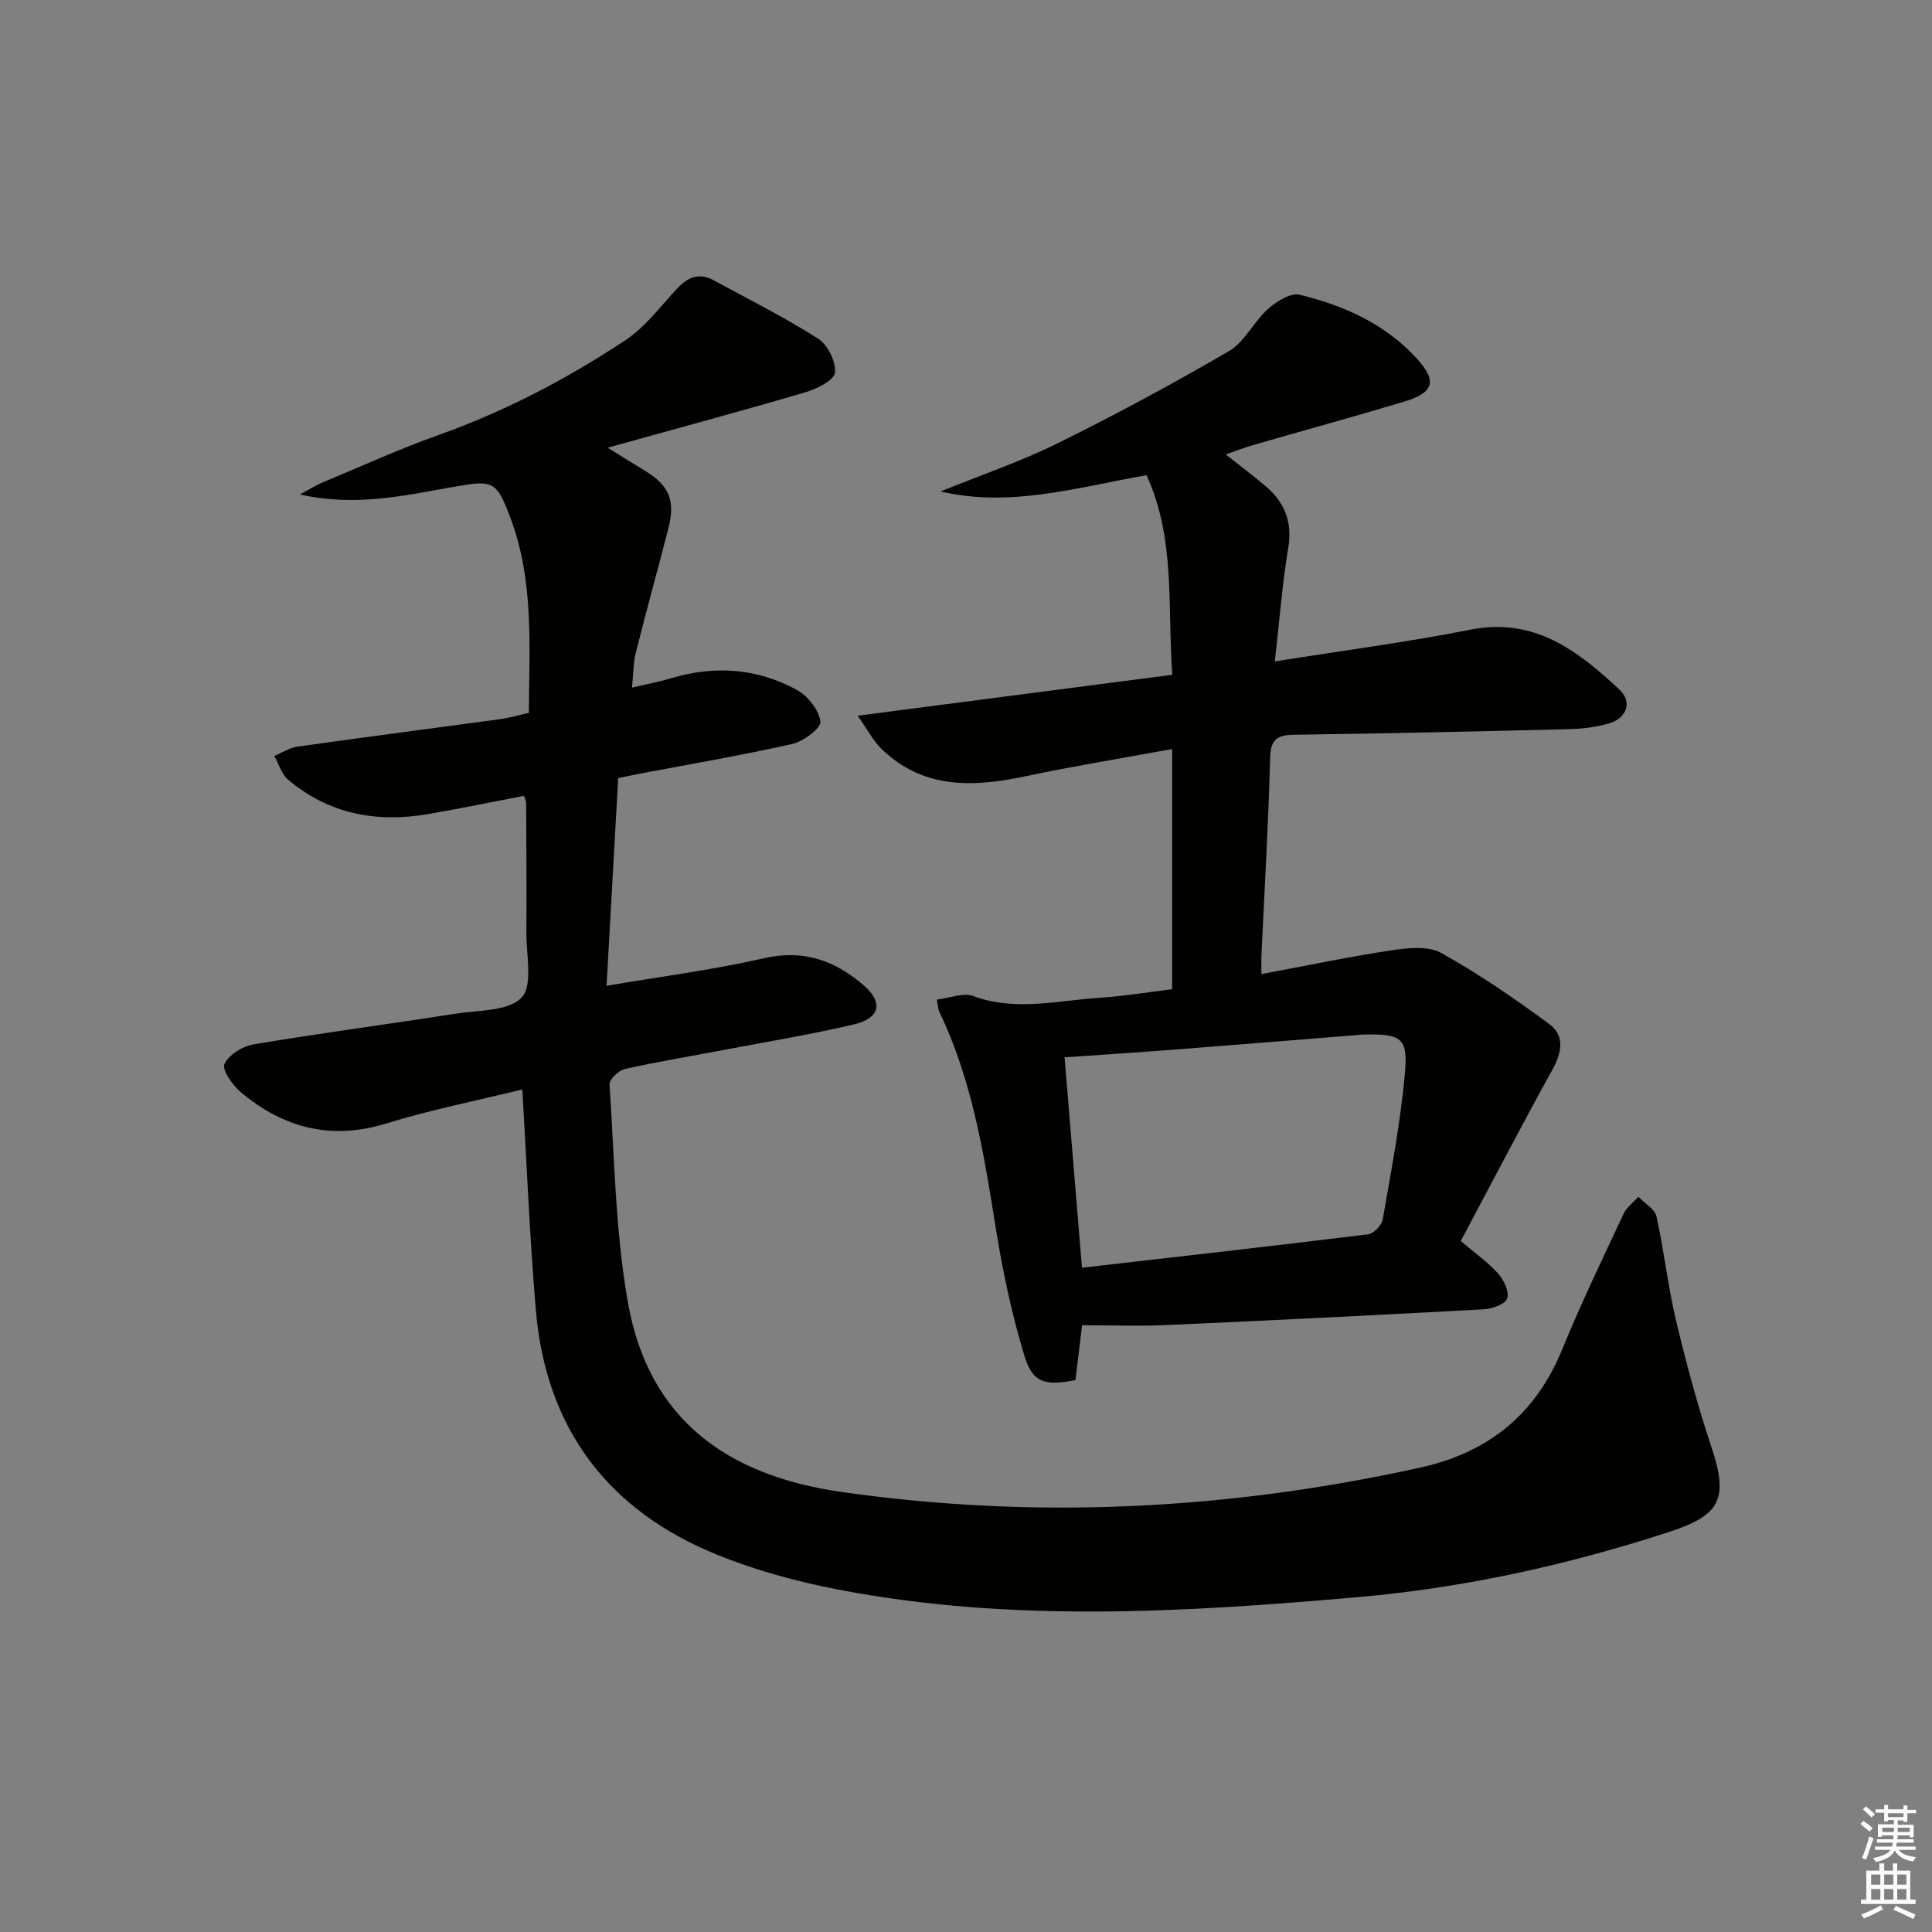
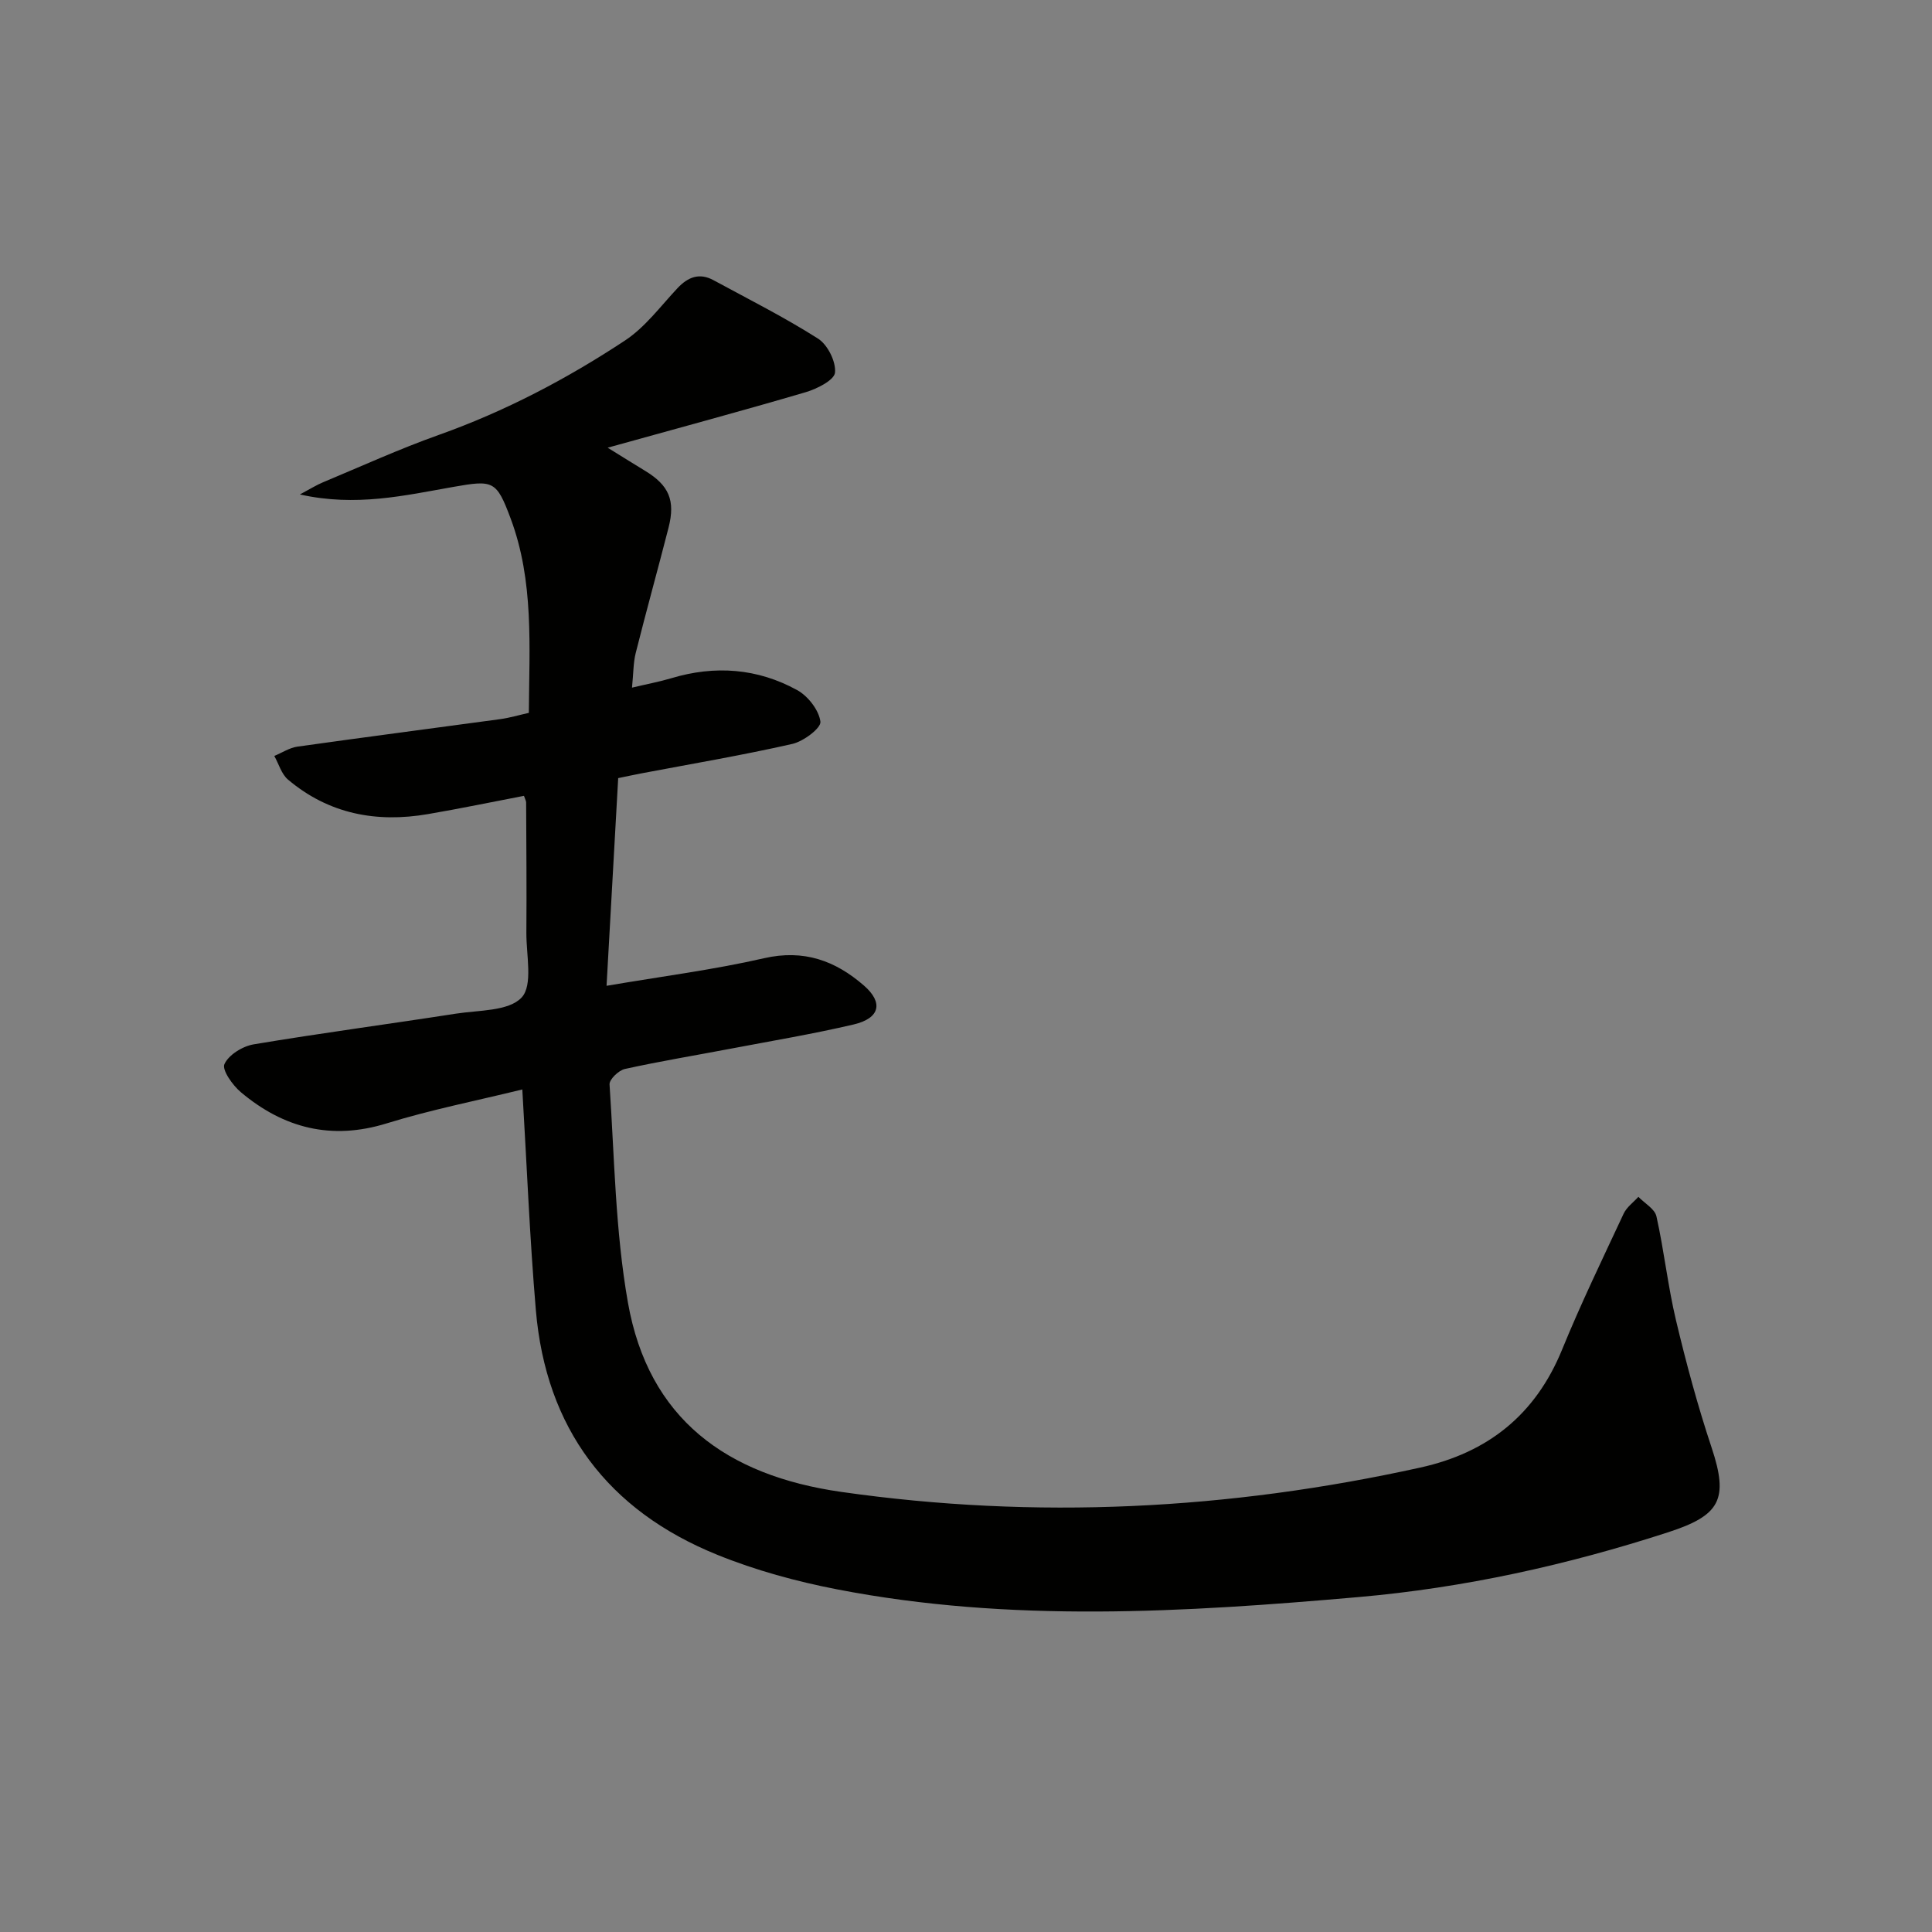
<svg xmlns="http://www.w3.org/2000/svg" enable-background="new 0 0 400 400" viewBox="0 0 400 400">
  <rect x="0" y="0" width="400" height="400" fill="#808080" stroke="none" />
  <path d="m108.14 225.56c-9.48 2.33-18.93 4.19-28.07 7.02-11.47 3.55-21.34.99-30.19-6.44-1.72-1.44-3.97-4.63-3.41-5.83.88-1.93 3.77-3.71 6.06-4.09 13.91-2.33 27.9-4.18 41.84-6.35 4.73-.74 10.94-.48 13.62-3.34 2.39-2.55.96-8.79.99-13.4.07-9-.01-18-.05-27 0-.31-.2-.62-.45-1.36-6.58 1.26-13.2 2.64-19.87 3.78-10.67 1.84-20.54-.02-28.98-7.14-1.36-1.15-1.91-3.24-2.84-4.9 1.6-.66 3.14-1.7 4.8-1.93 13.98-1.97 27.98-3.78 41.97-5.69 1.93-.26 3.82-.83 5.93-1.3.09-13.76 1.08-27.26-3.76-40.22-2.95-7.9-3.59-8.02-11.88-6.56-10.07 1.77-20.14 4.16-31.76 1.56 2.16-1.15 3.42-1.95 4.77-2.51 7.97-3.33 15.85-6.92 23.97-9.81 13.72-4.88 26.51-11.59 38.58-19.56 4.18-2.76 7.35-7.09 10.85-10.82 2.18-2.32 4.54-3.25 7.46-1.66 7.27 3.94 14.68 7.67 21.65 12.1 1.99 1.27 3.73 4.76 3.51 7.03-.15 1.56-3.71 3.36-6.04 4.05-13.15 3.87-26.39 7.43-41.03 11.5 3.42 2.12 5.59 3.48 7.77 4.8 4.91 2.99 6.28 6.09 4.84 11.74-2.22 8.67-4.62 17.28-6.8 25.96-.51 2.03-.47 4.2-.77 7.18 3.14-.75 5.67-1.22 8.13-1.95 9.03-2.72 17.84-2.06 26.05 2.45 2.25 1.23 4.52 4.15 4.83 6.54.17 1.32-3.51 4.09-5.81 4.61-10.35 2.35-20.83 4.12-31.27 6.1-1.45.28-2.89.59-4.79.98-.8 14.22-1.58 28.28-2.41 43 11.5-1.96 22.17-3.32 32.61-5.71 8.23-1.88 14.75.5 20.68 5.66 4.06 3.53 3.32 6.77-2.11 8.05-8.39 1.97-16.91 3.39-25.38 5-7.34 1.4-14.72 2.61-22.01 4.22-1.28.28-3.24 2.17-3.17 3.2 1.01 15.07 1.19 30.32 3.8 45.13 4.25 24.12 20.43 35.84 44.15 39.23 40.34 5.76 80.25 3.72 119.92-5.04 13.99-3.09 23.84-10.94 29.34-24.41 3.89-9.53 8.39-18.82 12.75-28.16.63-1.34 2.01-2.33 3.05-3.48 1.29 1.34 3.4 2.5 3.74 4.05 1.59 7.12 2.36 14.43 4.05 21.53 2.11 8.86 4.49 17.7 7.37 26.34 3.59 10.77 1.73 14.04-9 17.53-20.93 6.79-42.26 11.51-64.14 13.42-36.01 3.15-72.07 5.35-107.91-1.6-8.42-1.63-16.86-3.93-24.8-7.15-22.67-9.17-35.5-26.19-37.58-50.69-1.27-14.92-1.86-29.87-2.8-45.66z" fill="#010100" />
-   <path d="m194.73 101.75c8.09-3.29 16.41-6.11 24.22-9.96 12.05-5.95 23.9-12.34 35.51-19.11 3.25-1.9 5.1-6.07 8.04-8.69 1.76-1.57 4.7-3.43 6.58-2.97 9.12 2.21 17.65 6.02 24.16 13.11 4.4 4.79 3.68 7.16-2.65 9.06-10.33 3.1-20.73 5.95-31.09 8.94-1.71.49-3.38 1.14-5.73 1.95 3.11 2.46 5.72 4.43 8.22 6.54 3.97 3.35 5.62 7.39 4.73 12.8-1.26 7.62-1.85 15.35-2.78 23.52 14.02-2.24 27.33-3.97 40.48-6.57 13.25-2.62 22.27 4.37 30.88 12.42 2.69 2.51 1.52 5.86-2.07 6.95-2.66.8-5.54 1.15-8.33 1.22-18.97.48-37.94.89-56.91 1.16-3.46.05-4.92.84-5.02 4.75-.35 13.62-1.17 27.24-1.8 40.85-.05 1.14-.01 2.28-.01 3.95 9.3-1.73 18.18-3.6 27.13-4.95 3.32-.5 7.46-.9 10.14.6 7.77 4.34 15.18 9.42 22.35 14.71 3.21 2.37 2.61 5.85.65 9.4-6.5 11.75-12.68 23.66-18.99 35.51 3.09 2.63 5.7 4.45 7.75 6.76 1.17 1.32 2.33 3.75 1.86 5.12-.41 1.19-3.08 2.16-4.81 2.25-21.92 1.21-43.85 2.29-65.78 3.27-5.58.25-11.19.04-17.43.04-.44 3.64-.9 7.52-1.36 11.34-6.34 1.26-8.89.62-10.62-5.13-2.61-8.68-4.5-17.63-5.93-26.59-2.43-15.28-4.89-30.49-11.68-44.6-.2-.41-.19-.93-.47-2.44 2.64-.31 5.44-1.5 7.51-.74 8.78 3.24 17.49.91 26.21.36 4.94-.32 9.85-1.15 14.99-1.77 0-16.56 0-32.83 0-49.73-10.23 1.88-20.3 3.51-30.27 5.62-10.84 2.3-21.21 2.76-29.89-5.63-1.74-1.68-2.89-3.98-4.95-6.89 22.48-2.93 43.51-5.66 65.15-8.48-1.06-14.03.73-28.08-5.34-41.31-14.28 2.46-28.05 6.77-42.65 3.36zm29.28 160.72c19.79-2.27 39.53-4.49 59.24-6.92 1.16-.14 2.82-1.87 3.03-3.08 1.73-9.93 3.63-19.86 4.56-29.88.73-7.8-.59-8.57-8.67-8.4-.5.01-.99.09-1.49.13-12.25.98-24.49 1.98-36.74 2.93-7.75.6-15.51 1.1-23.53 1.66 1.2 14.45 2.38 28.76 3.6 43.56z" fill="#010100" />
  <g fill="#fcfbfa">
-     <path d="m385.2 377.6.6-.6c.6.4 1.3.9 1.9 1.5l-.6.7c-.8-.6-1.4-1.1-1.9-1.6zm.3 7.1c.6-1.4 1.1-2.9 1.5-4.5.3.1.6.3.9.4-.5 1.4-1 2.9-1.5 4.4zm.2-10.1.6-.6c.7.5 1.3 1.1 1.9 1.6l-.7.7c-.6-.6-1.2-1.2-1.8-1.7zm8.4-.8h.8v.9h1.8v.7h-1.8v1.8h-.8v-.3h-1.2v.9h3.3v2.6h-.8v-.4h-2.5c0 .3 0 .6-.1.8h3.4v.7h-3.5c0 .3-.1.6-.1.8h4v.7h-3.5c.7.9 1.9 1.3 3.6 1.5-.2.2-.4.5-.6.9-1.9-.3-3.2-1.1-3.8-2.3-.5 1.1-1.8 2-3.9 2.4-.2-.3-.4-.5-.6-.8 1.9-.4 3.1-.9 3.6-1.7h-3.2v-.7h3.5c.1-.2.1-.5.2-.8h-3.3v-.7h3.4c0-.2 0-.5 0-.8h-2.4v.3h-.8v-2.6h3.3v-.9h-1.2v.3h-.8v-1.8h-1.8v-.7h1.8v-.9h.8v.9h3.2zm-4.4 5.5h2.4c0-.3 0-.6 0-.9h-2.4zm1.2-3.1h3.2v-.8h-3.2zm4.4 2.2h-2.4v.9h2.5v-.9z" />
-     <path d="m389.2 385.8h.9v1.5h1.8v-1.5h.9v1.5h2.7v6h1.1v.9h-11.3v-.9h1.1v-6h2.7v-1.5zm.2 8.7.5.8c-1.2.6-2.5 1.3-4 1.9-.2-.3-.3-.6-.6-.8 1.6-.6 3-1.3 4.1-1.9zm-2-4.3h1.9v-2.1h-1.9zm0 3.1h1.9v-2.2h-1.9zm2.7-3.1h1.9v-2.1h-1.9zm0 3.1h1.9v-2.2h-1.9zm2.4 1.3c1.4.6 2.7 1.2 4.1 1.8l-.5.9c-1.5-.7-2.8-1.4-4.1-1.9zm2.2-6.5h-1.9v2.1h1.9zm-1.9 5.2h1.9v-2.2h-1.9z" />
-   </g>
+     </g>
</svg>